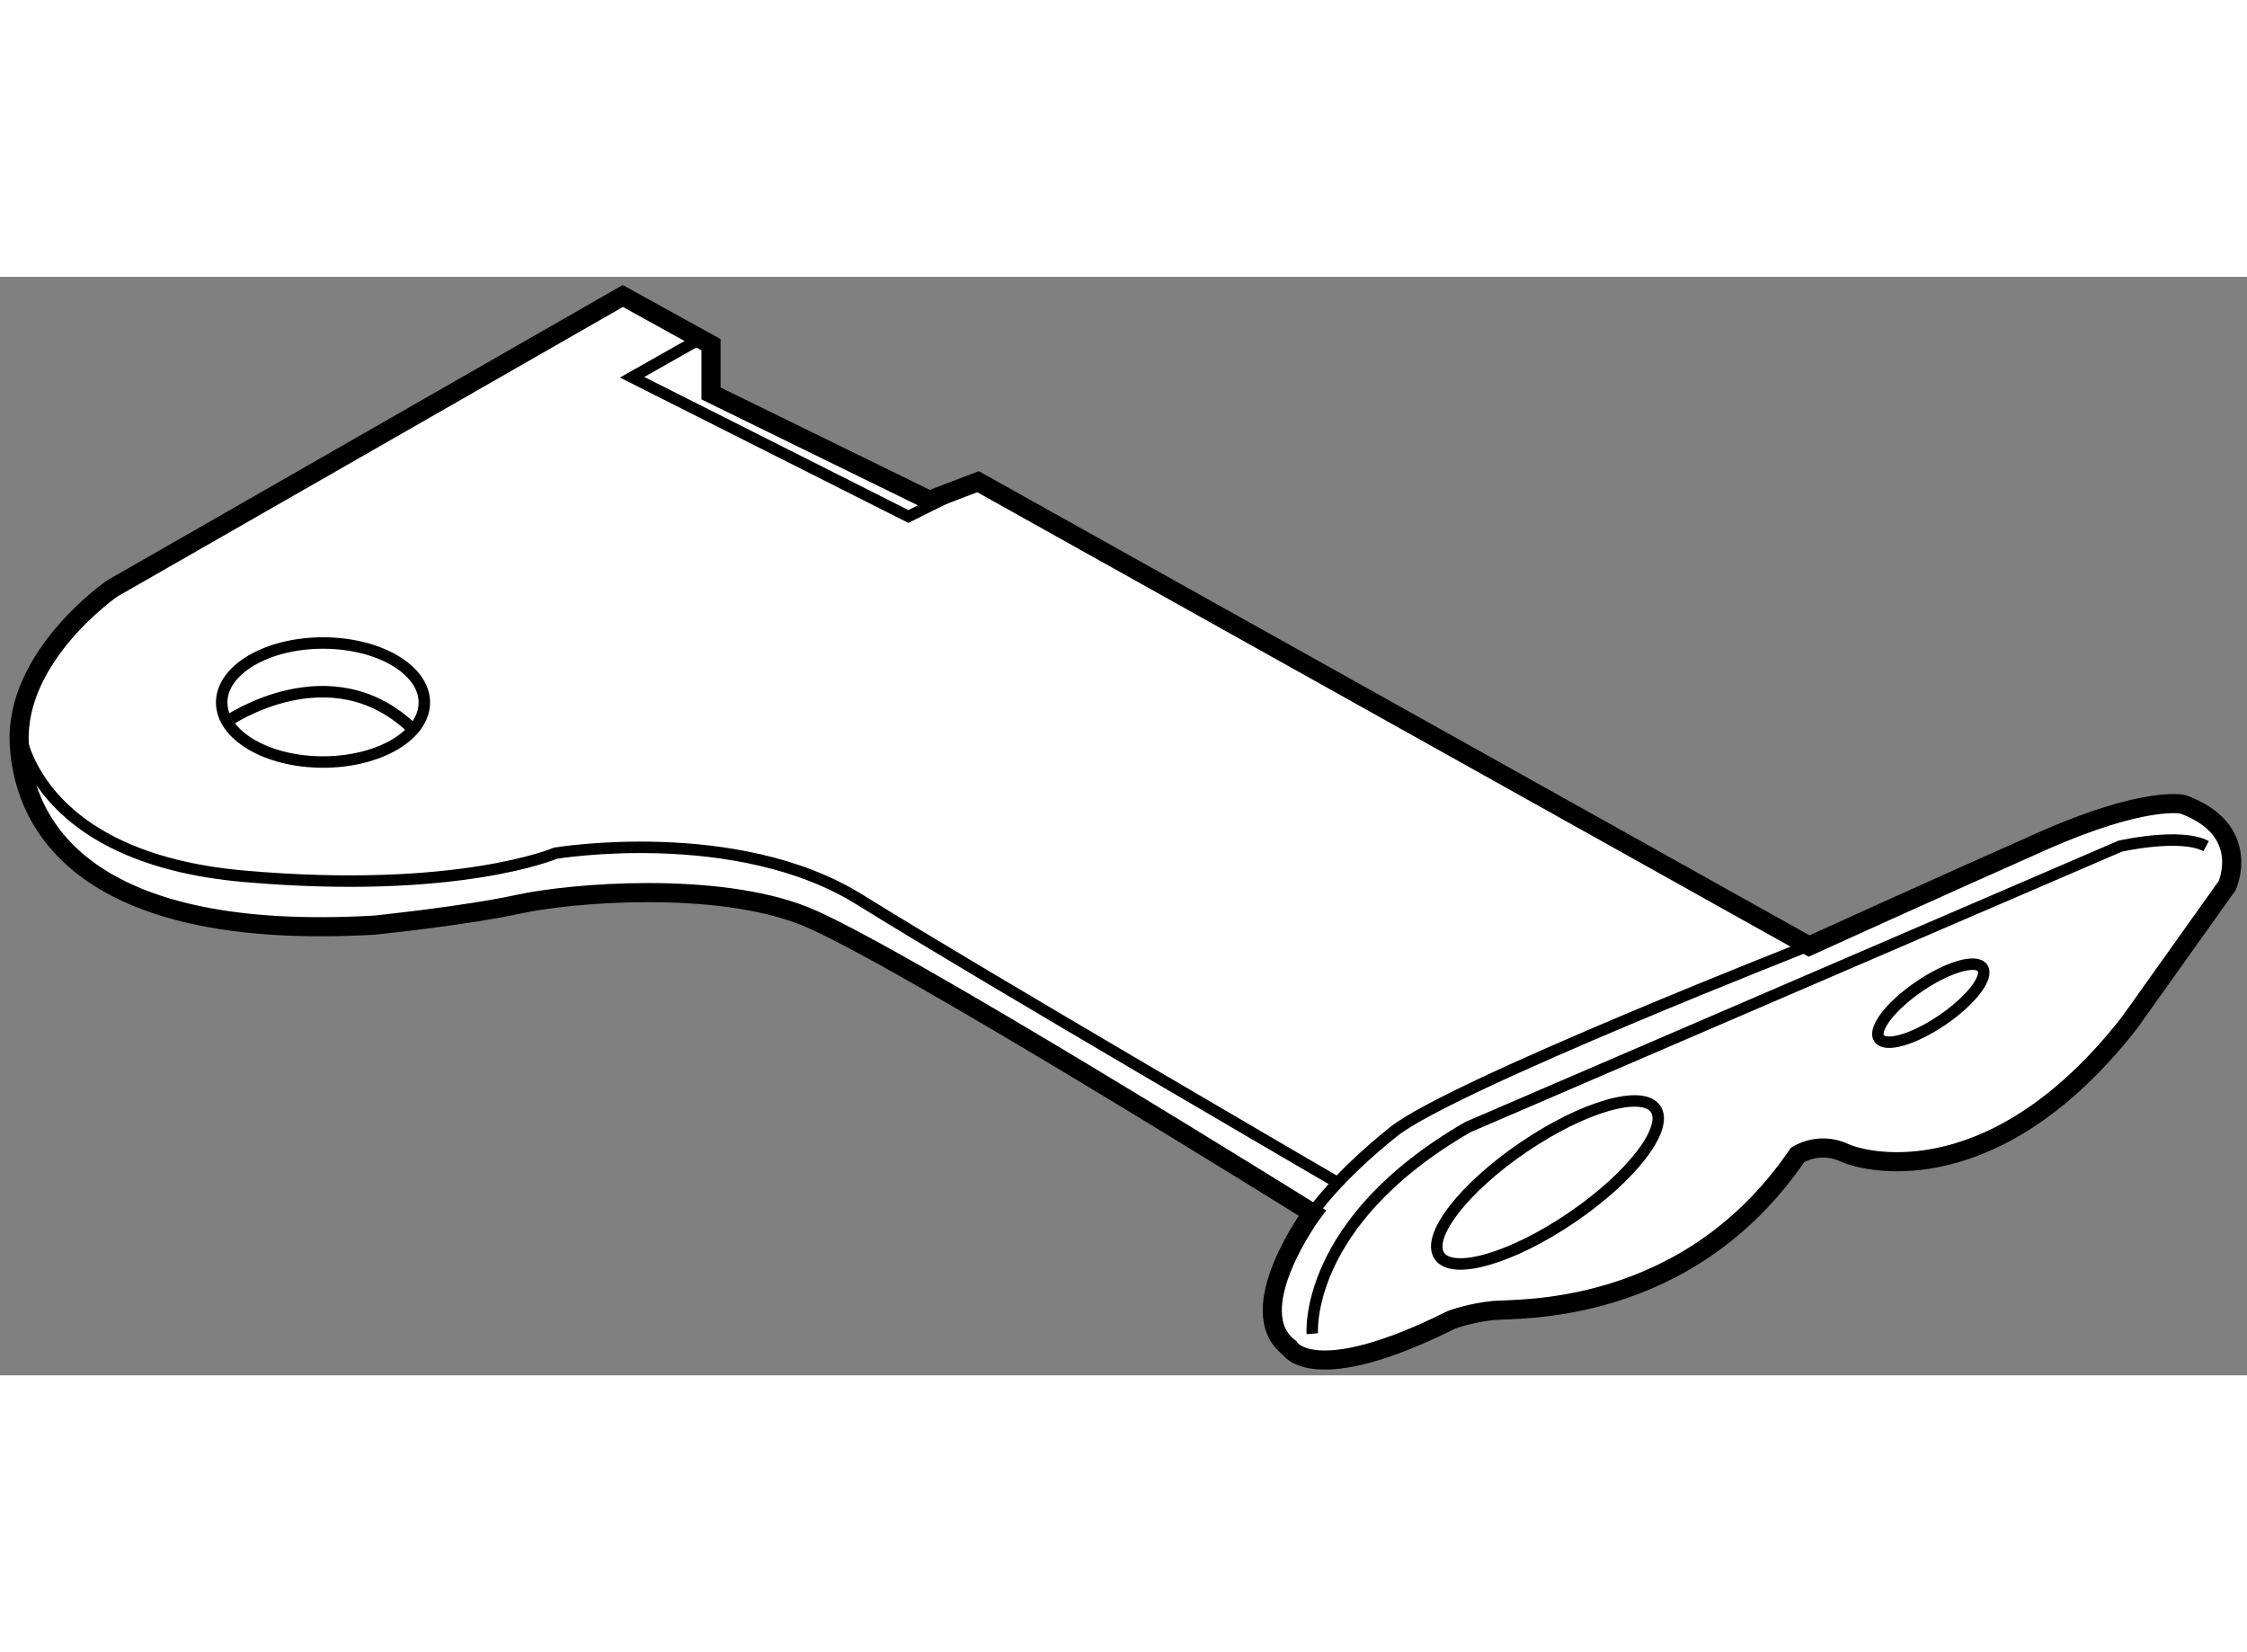
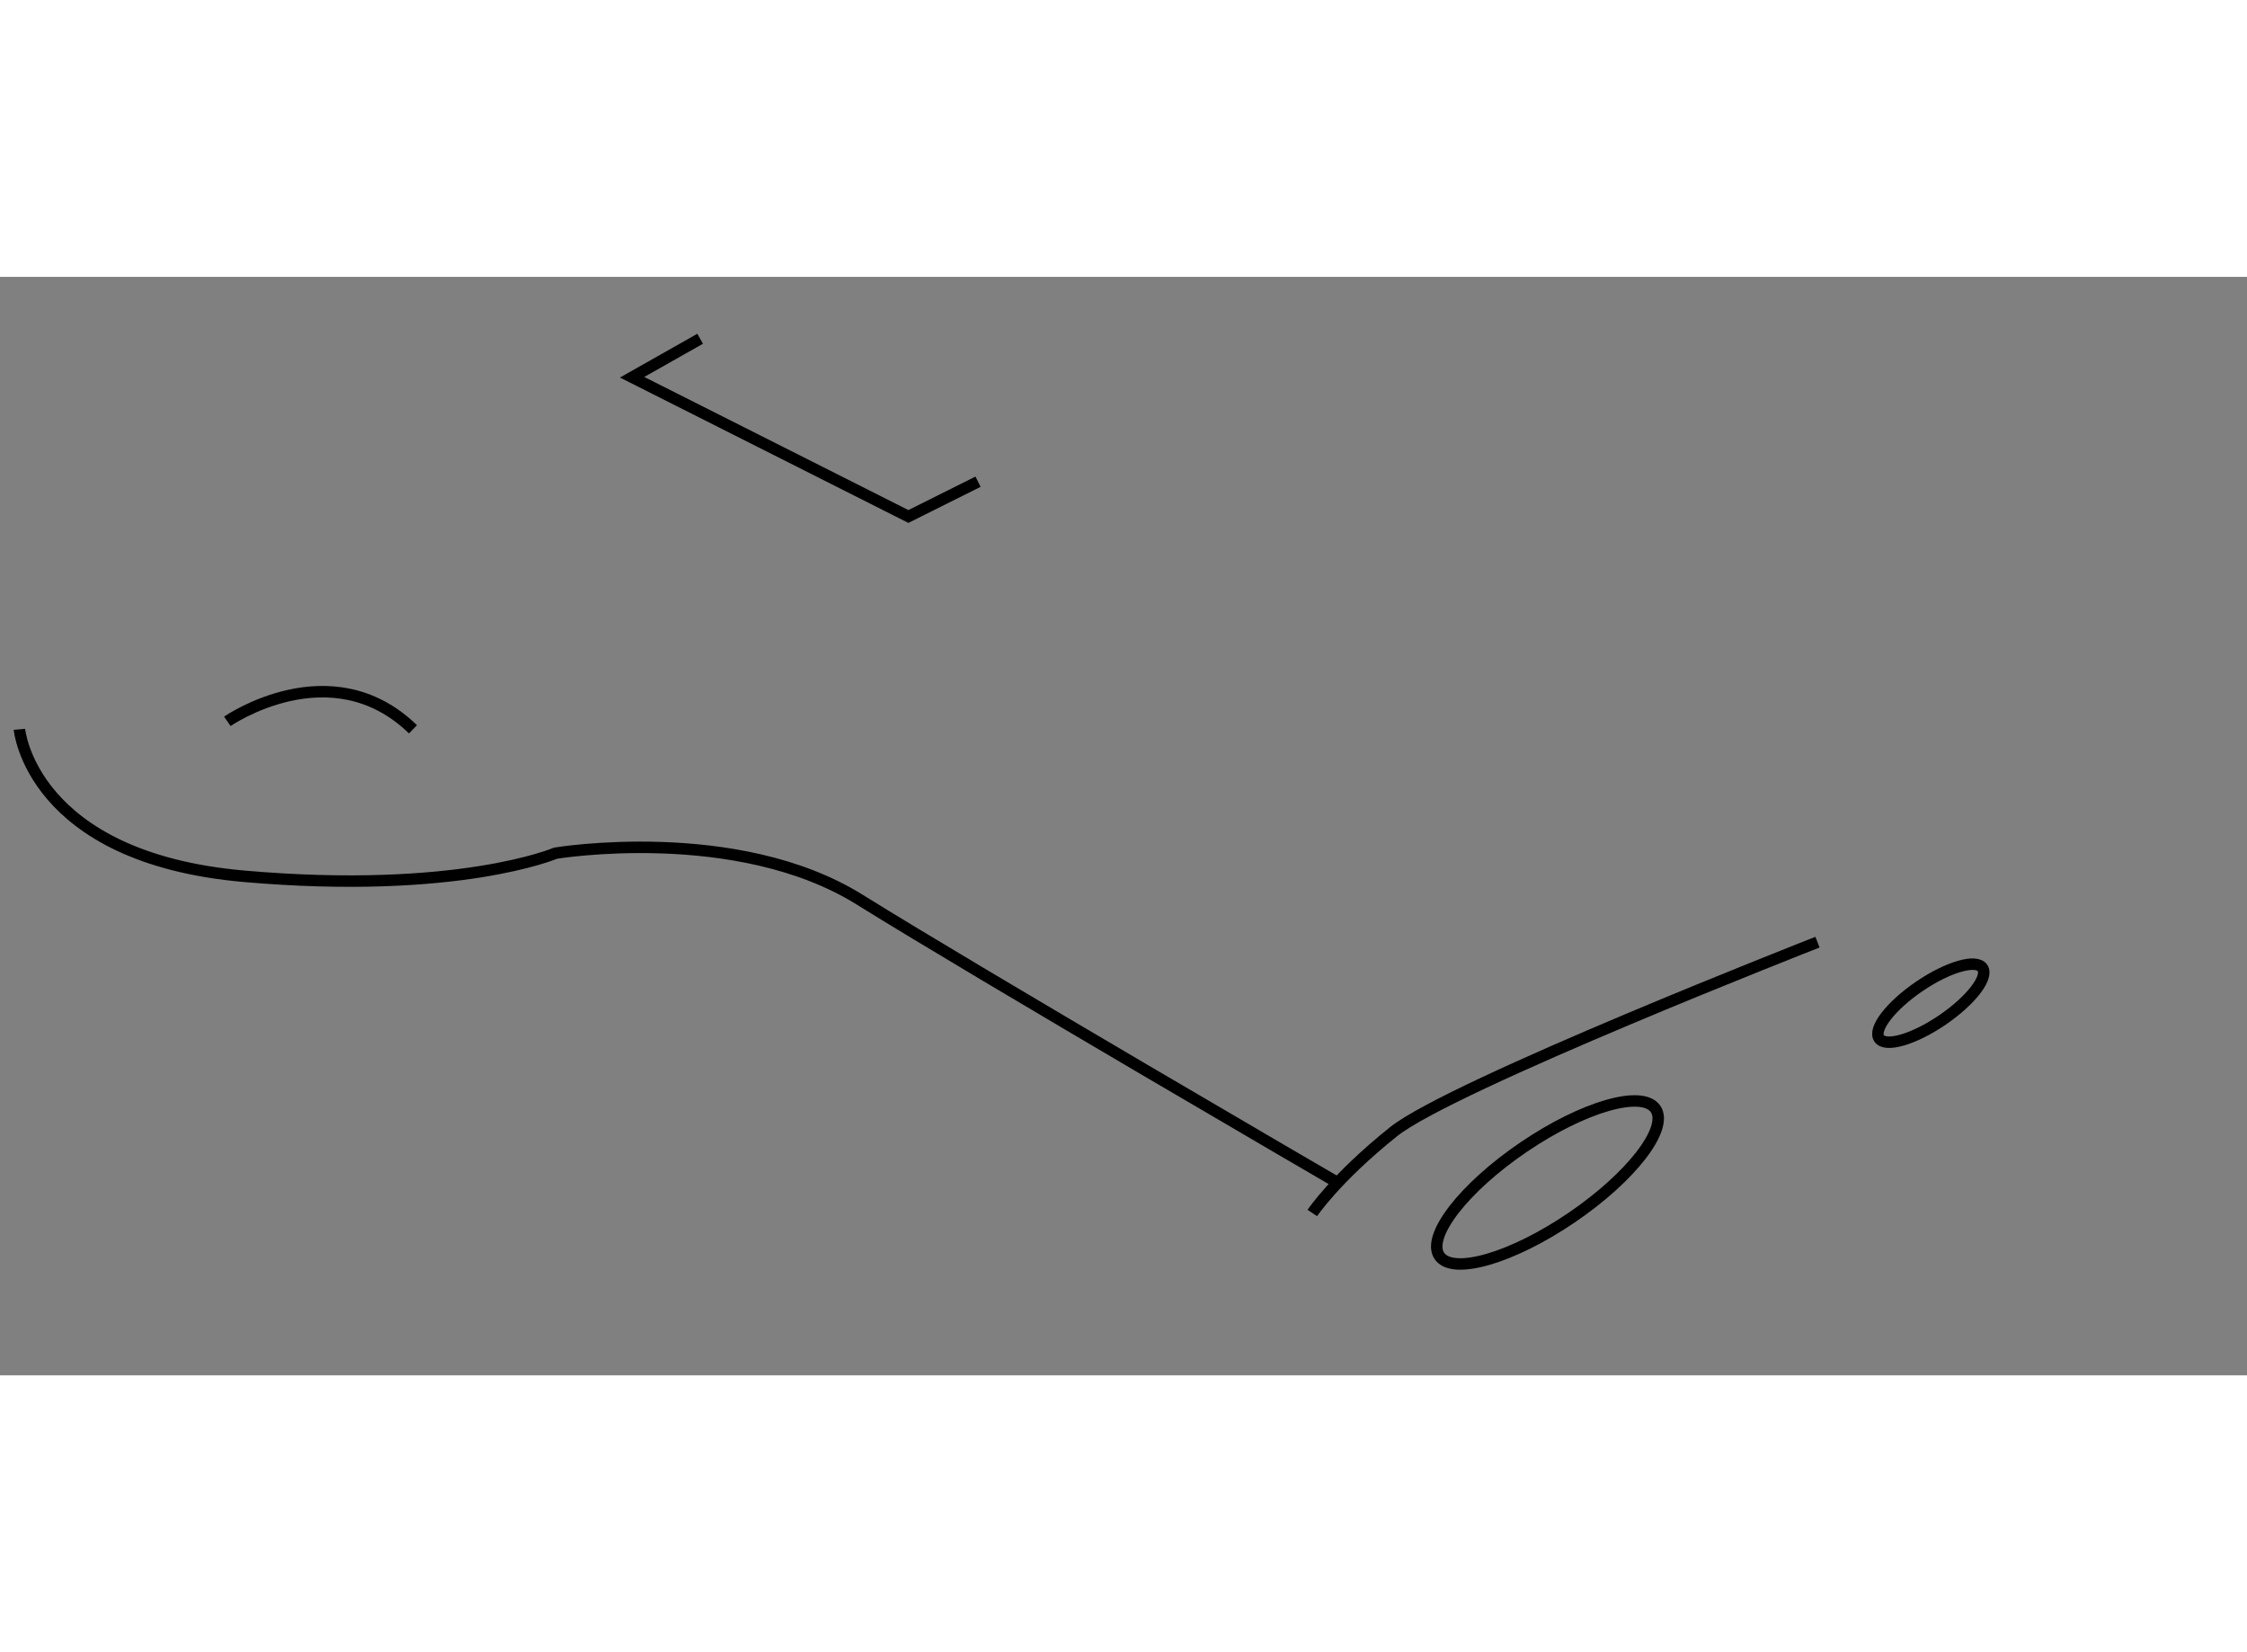
<svg xmlns="http://www.w3.org/2000/svg" version="1.1" x="0px" y="0px" width="244.8px" height="180px" viewBox="40.019 103.565 58.788 28.739" enable-background="new 0 0 244.8 180" xml:space="preserve">
  <rect x="40.019" y="103.565" width="58.788" height="28.739" fill="#808080" stroke="none" />
  <g>
-     <path fill="#FFFFFF" stroke="#000000" stroke-width="0.5" d="M87.349,121.072l-21.742-12.148l-1.275,0.486l-5.711-2.795v-1.275    l-2.307-1.275l-13.362,7.654c0,0-2.551,1.76-2.429,4.068s1.943,5.162,9.292,4.738c0,0,2.368-0.242,3.766-0.547    s5.164-0.607,7.472,0.303c2.307,0.912,13.301,7.775,13.301,7.775s-1.881,2.551-0.605,3.523c0,0,0.604,1.092,4.248-0.73    c0,0,0.488-0.182,1.096-0.242s5.068,0.172,7.955-4.07c0,0,0.549-0.365,1.217-0.061s4.008,1.033,7.469-3.4l2.553-3.584    c0,0,0.668-1.459-1.154-2.127c0,0-0.973-0.24-3.705,0.973C90.691,119.553,87.349,121.072,87.349,121.072z" />
-     <ellipse fill="none" stroke="#000000" stroke-width="0.3" cx="48.47" cy="114.701" rx="2.651" ry="1.557" />
    <ellipse transform="matrix(0.562 0.827 -0.827 0.562 140.524 -10.822)" fill="none" stroke="#000000" stroke-width="0.3" cx="80.48" cy="127.265" rx="1.116" ry="3.42" />
    <ellipse transform="matrix(0.563 0.827 -0.827 0.563 140.863 -21.286)" fill="none" stroke="#000000" stroke-width="0.3" cx="90.551" cy="122.501" rx="0.533" ry="1.635" />
    <path fill="none" stroke="#000000" stroke-width="0.3" d="M74.353,128.057c0,0,0.607-0.912,2.125-2.127    c1.518-1.213,11.092-4.959,11.092-4.959" />
-     <path fill="none" stroke="#000000" stroke-width="0.3" d="M74.353,131.215c0,0-0.242-2.916,4.07-5.406l17.066-7.35    c0,0,1.584-0.359,2.248,0" />
    <polyline fill="none" stroke="#000000" stroke-width="0.3" points="58.337,105.184 56.557,106.191 63.785,109.834 65.607,108.924       " />
    <path fill="none" stroke="#000000" stroke-width="0.3" d="M45.967,115.193c0,0,2.708-1.877,4.857,0.209" />
    <path fill="none" stroke="#000000" stroke-width="0.3" d="M40.527,115.402c0,0,0.3,3.359,5.887,3.846    c5.587,0.488,8.139-0.605,8.139-0.605s4.738-0.789,7.957,1.215s12.51,7.408,12.51,7.408" />
  </g>
</svg>